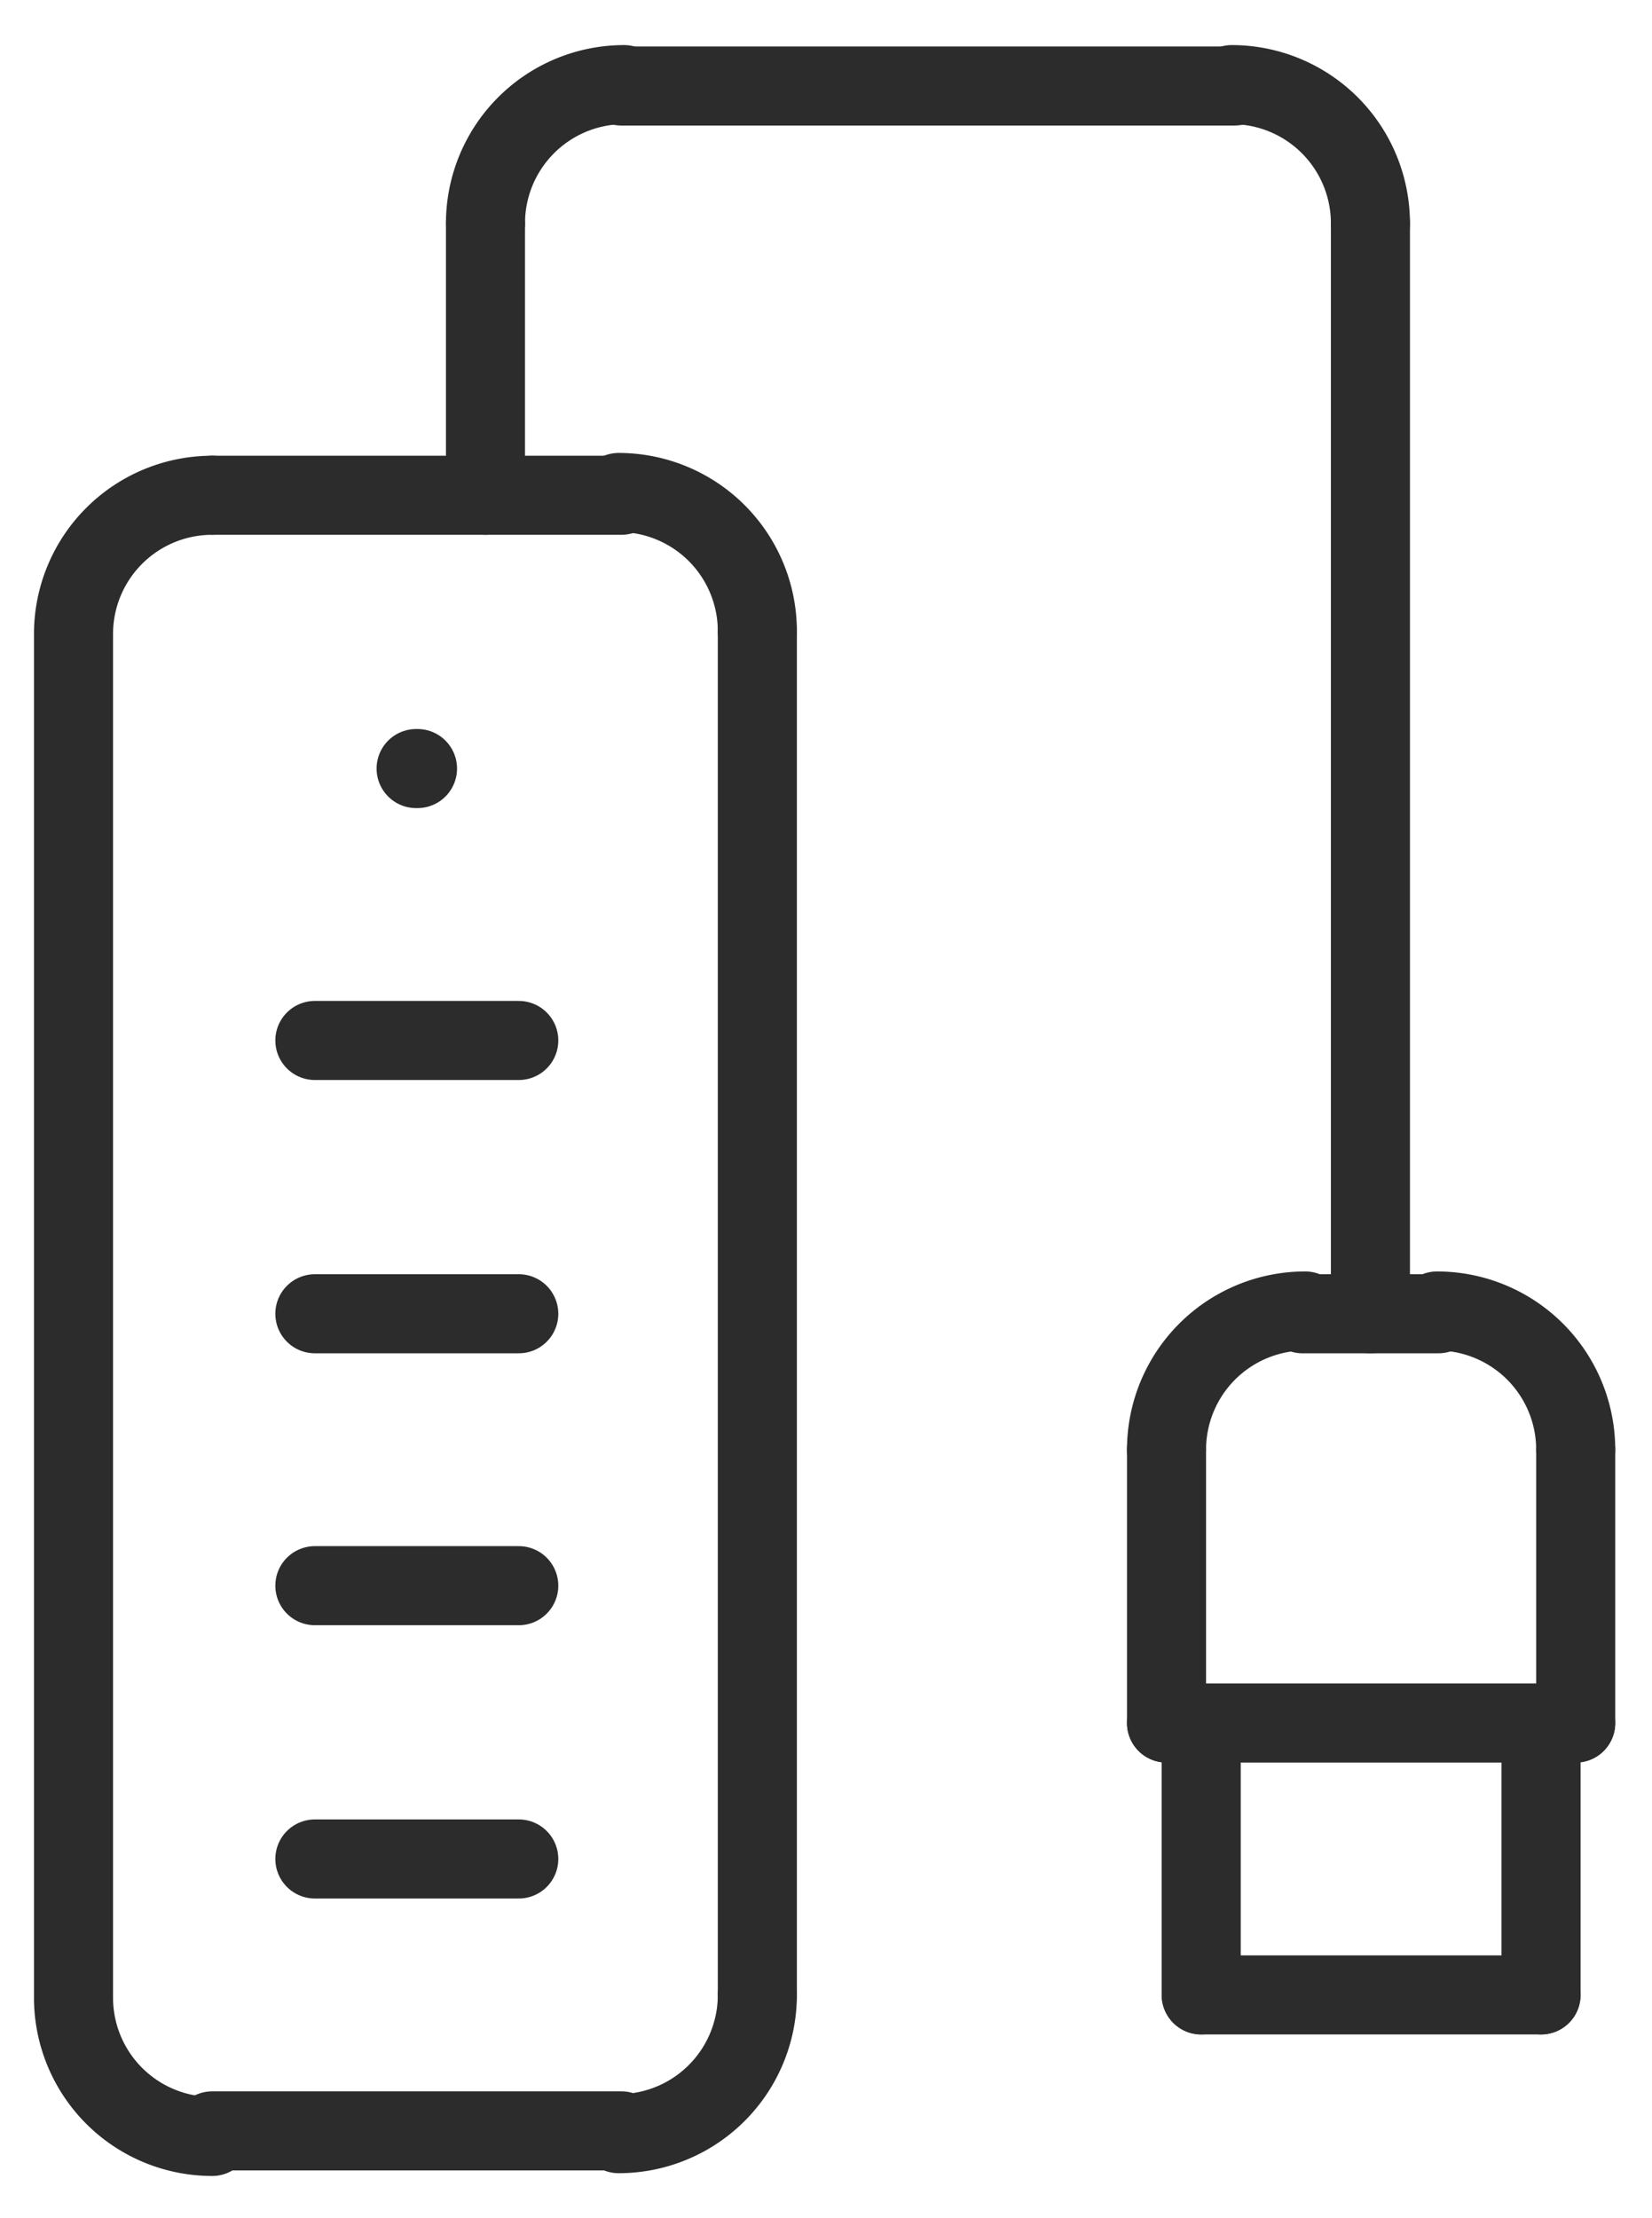
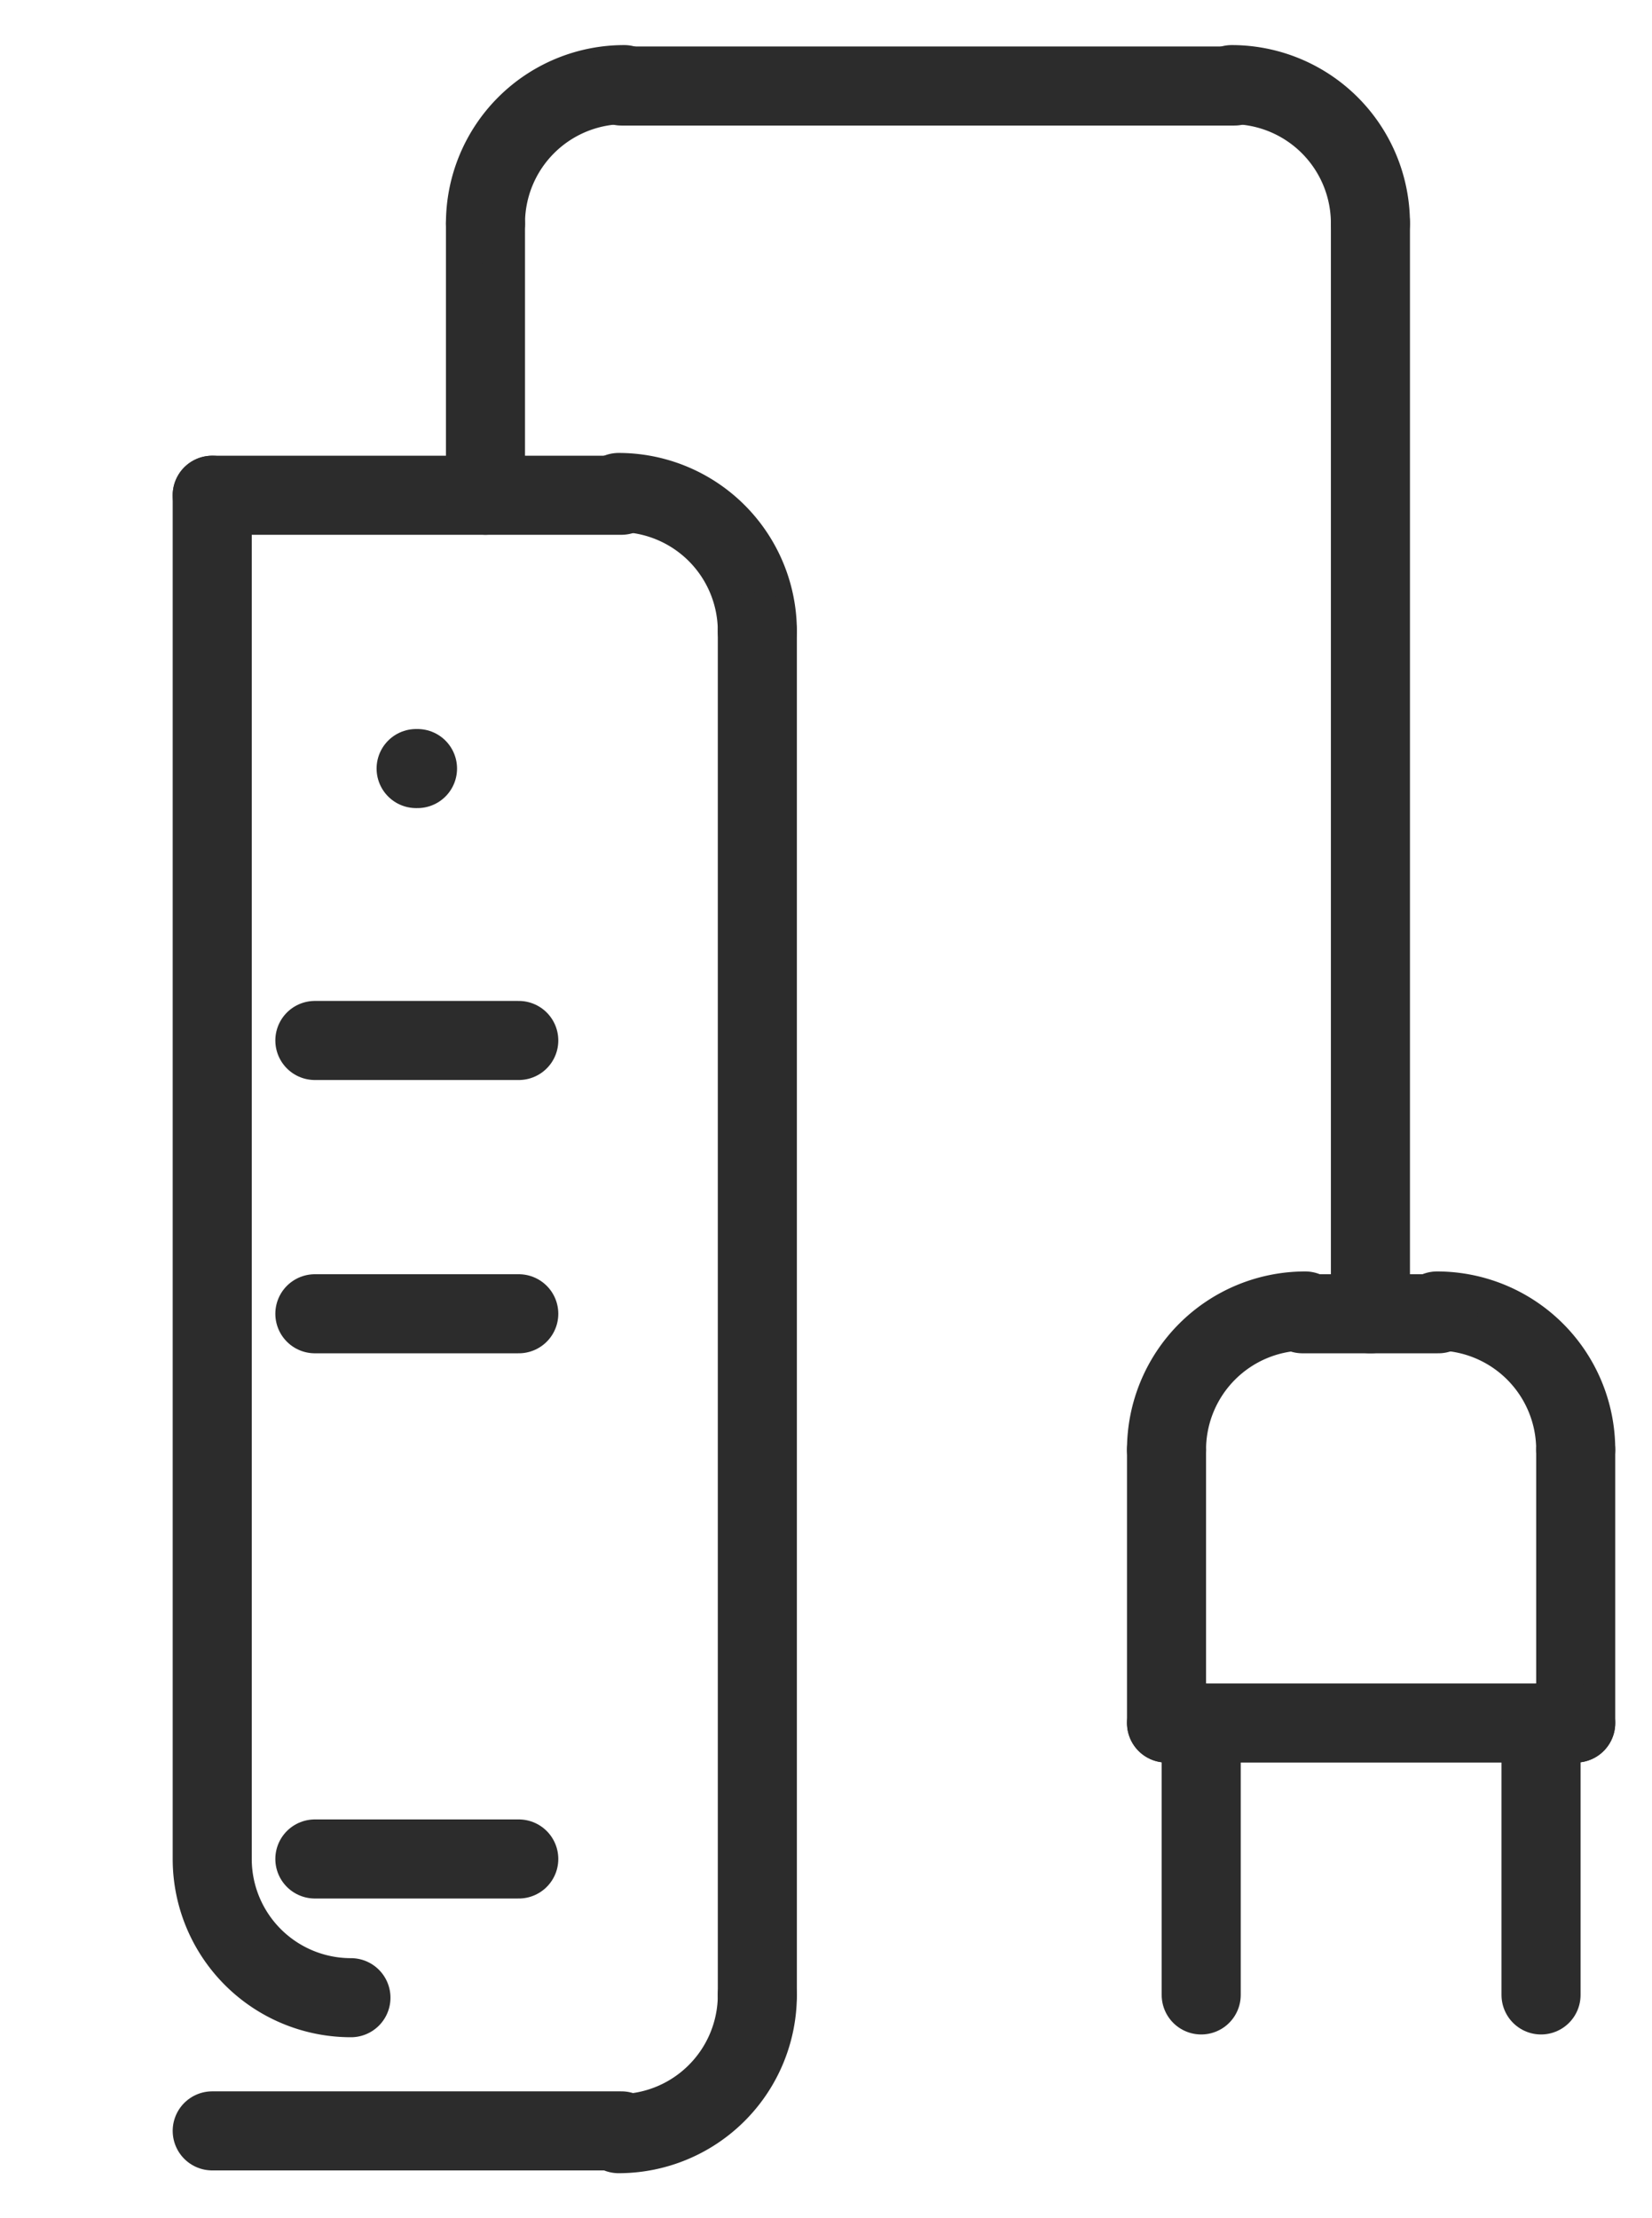
<svg xmlns="http://www.w3.org/2000/svg" id="web-ikon" viewBox="0 0 11.91 15.99">
  <defs>
    <style>
      .cls-1, .cls-2 {
        fill: none;
        stroke: #2c2c2c;
        stroke-linecap: round;
        stroke-width: 0.57px;
      }

      .cls-1 {
        stroke-linejoin: round;
      }

      .cls-2 {
        stroke-miterlimit: 10;
      }
    </style>
  </defs>
  <path class="cls-1" d="M5.46,14.38a1,1,0,0,1-1,1" />
-   <path class="cls-1" d="M1.53,3.57a1,1,0,0,0-1,1v9.83a1,1,0,0,0,1,1" />
+   <path class="cls-1" d="M1.53,3.57v9.83a1,1,0,0,0,1,1" />
  <path class="cls-1" d="M5.46,4.55a1,1,0,0,0-1-1" />
  <line class="cls-1" x1="5.46" y1="4.55" x2="5.46" y2="14.38" />
  <line class="cls-1" x1="1.53" y1="15.36" x2="4.48" y2="15.36" />
  <line class="cls-1" x1="4.48" y1="3.57" x2="1.53" y2="3.57" />
  <line class="cls-1" x1="3.5" y1="3.57" x2="3.5" y2="1.61" />
  <path class="cls-1" d="M3.5,1.61a1,1,0,0,1,1-1" />
  <path class="cls-1" d="M9.88,1.61a1,1,0,0,0-1-1" />
  <line class="cls-1" x1="4.48" y1="0.62" x2="8.9" y2="0.62" />
  <line class="cls-1" x1="9.88" y1="1.61" x2="9.88" y2="9.47" />
  <path class="cls-2" d="M8.41,10.45a1,1,0,0,1,1-1" />
  <path class="cls-2" d="M11.36,10.45a1,1,0,0,0-1-1" />
  <line class="cls-2" x1="9.39" y1="9.47" x2="10.37" y2="9.47" />
  <line class="cls-2" x1="8.41" y1="12.42" x2="8.41" y2="10.45" />
  <line class="cls-2" x1="11.36" y1="12.42" x2="11.36" y2="10.45" />
  <line class="cls-2" x1="8.41" y1="12.42" x2="11.36" y2="12.42" />
  <line class="cls-2" x1="8.66" y1="14.38" x2="8.66" y2="12.42" />
  <line class="cls-2" x1="11.11" y1="14.38" x2="11.11" y2="12.42" />
-   <line class="cls-2" x1="8.66" y1="14.38" x2="11.11" y2="14.38" />
  <line class="cls-1" x1="3" y1="5.54" x2="3.01" y2="5.54" />
  <line class="cls-1" x1="2.27" y1="13.4" x2="3.74" y2="13.4" />
-   <line class="cls-1" x1="2.27" y1="11.43" x2="3.74" y2="11.43" />
  <line class="cls-1" x1="2.27" y1="9.47" x2="3.74" y2="9.47" />
  <line class="cls-1" x1="2.27" y1="7.5" x2="3.74" y2="7.5" />
</svg>